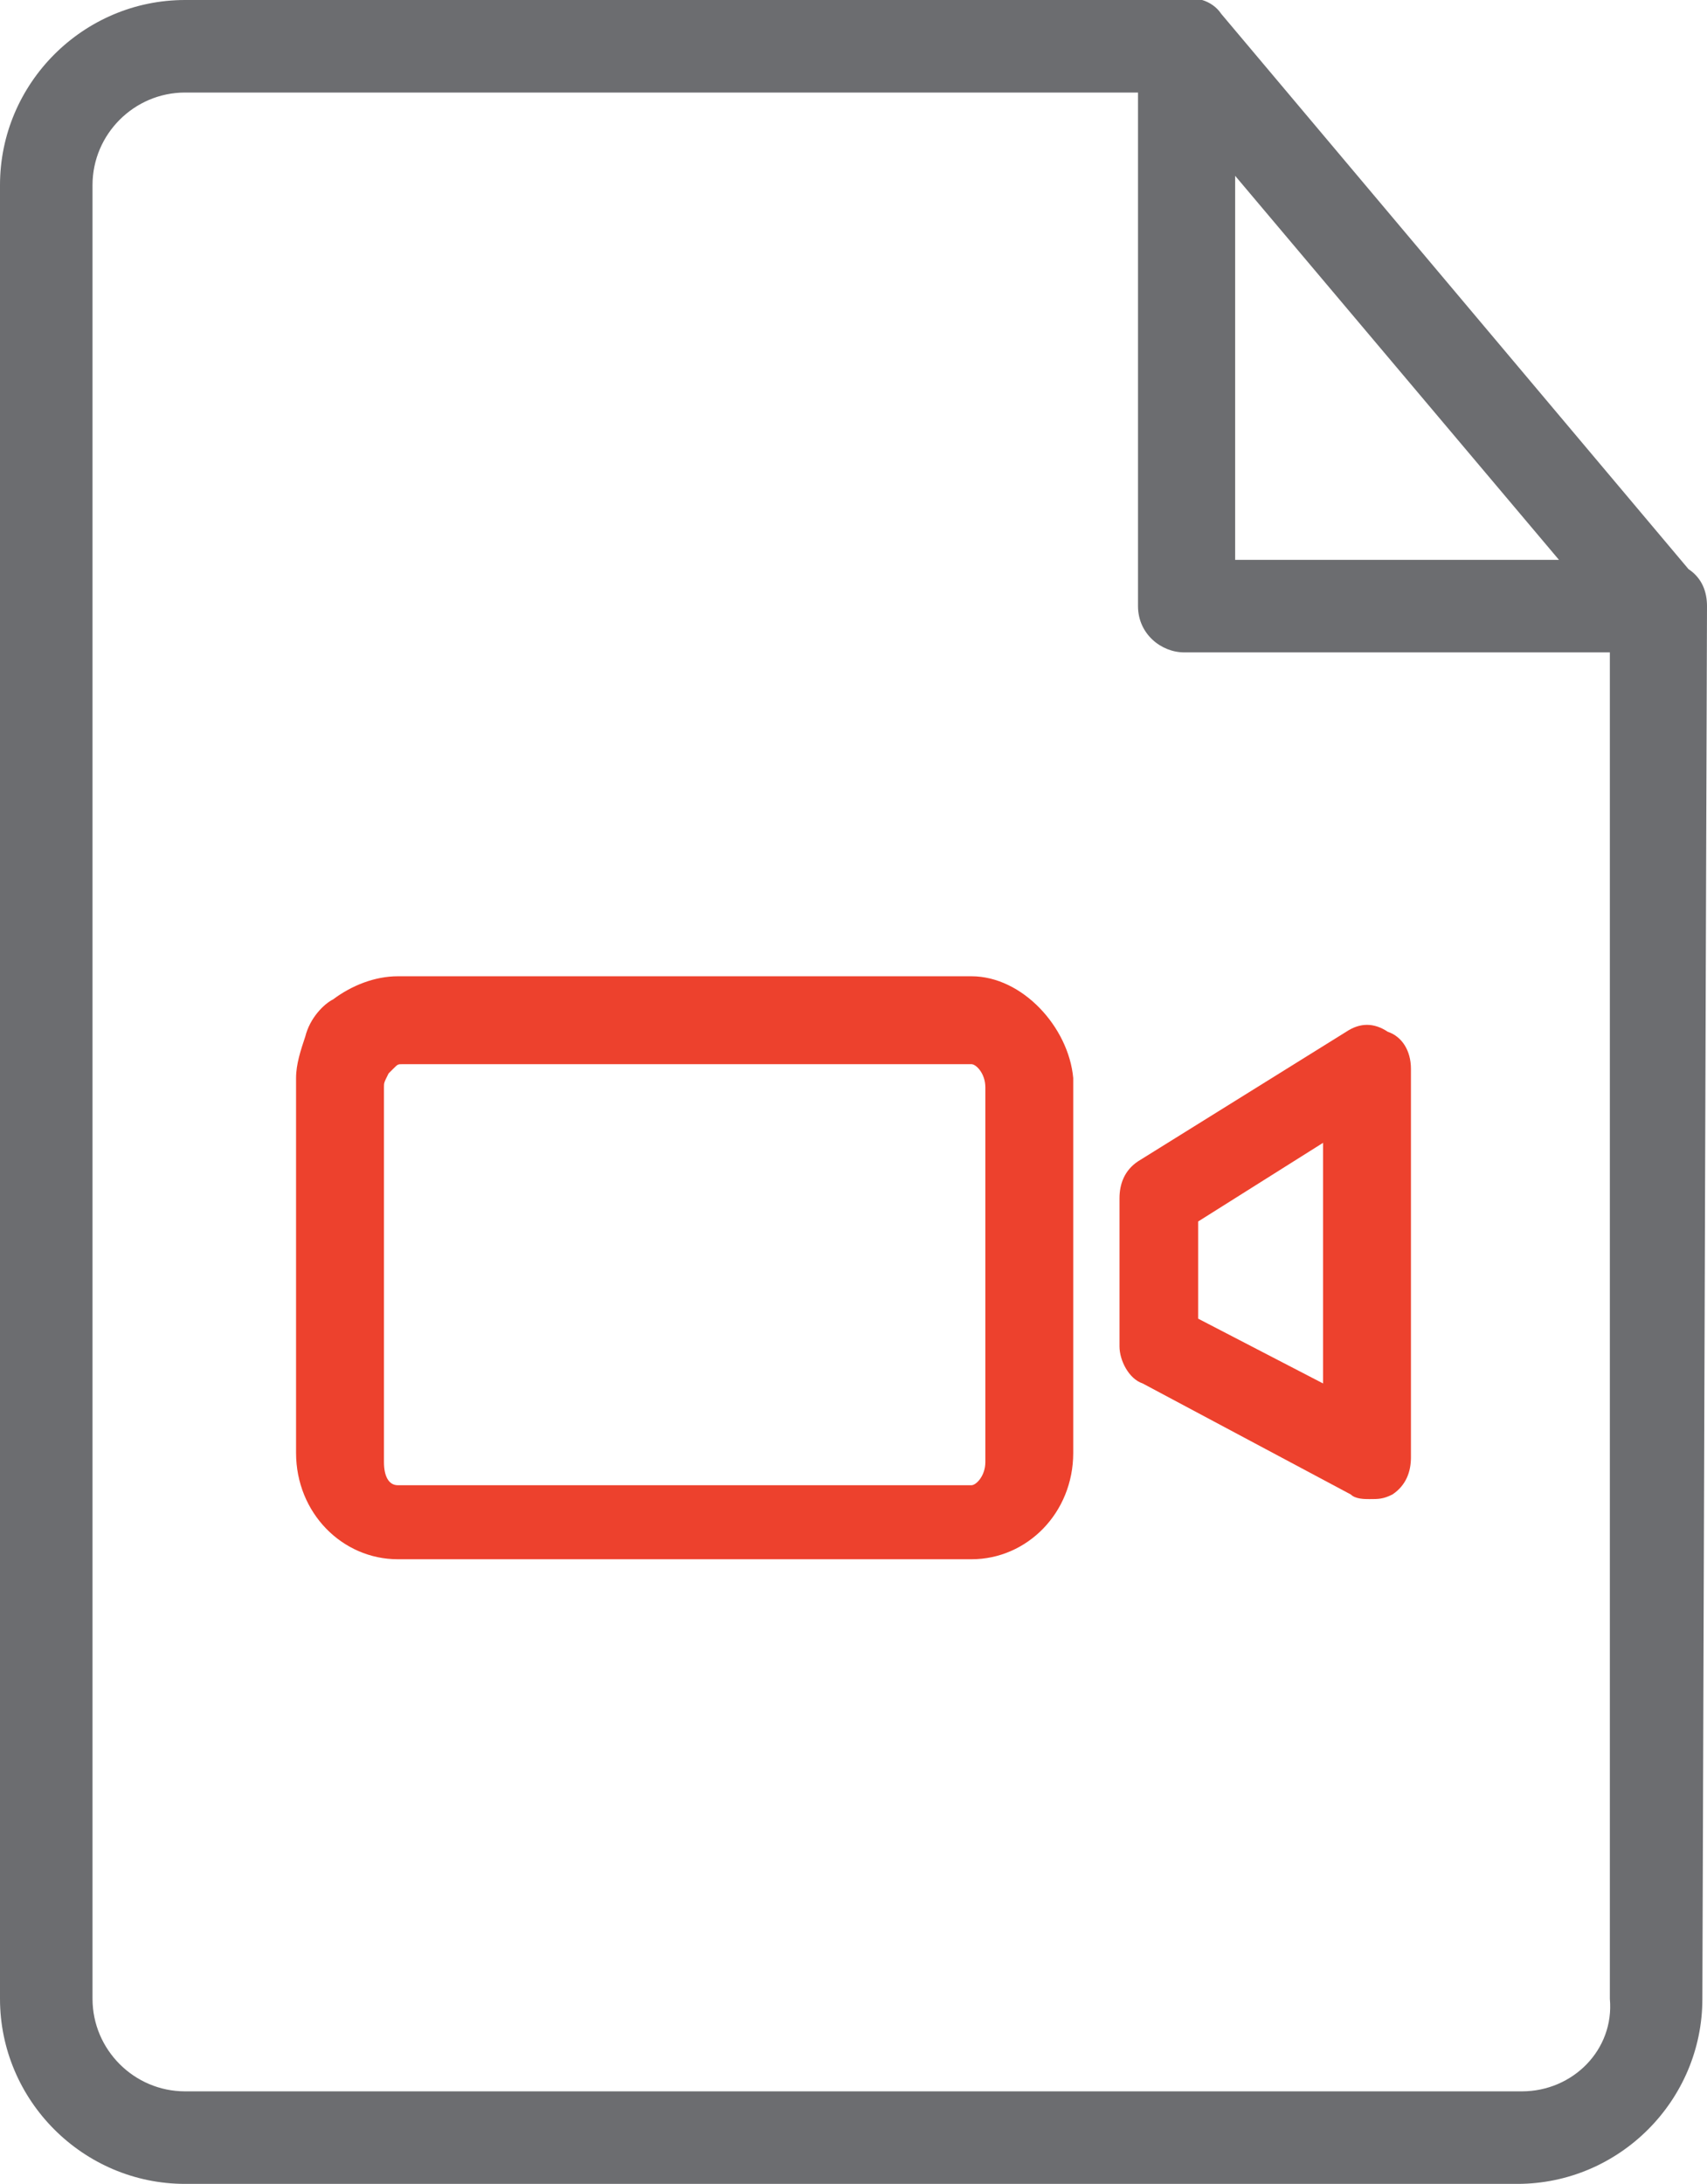
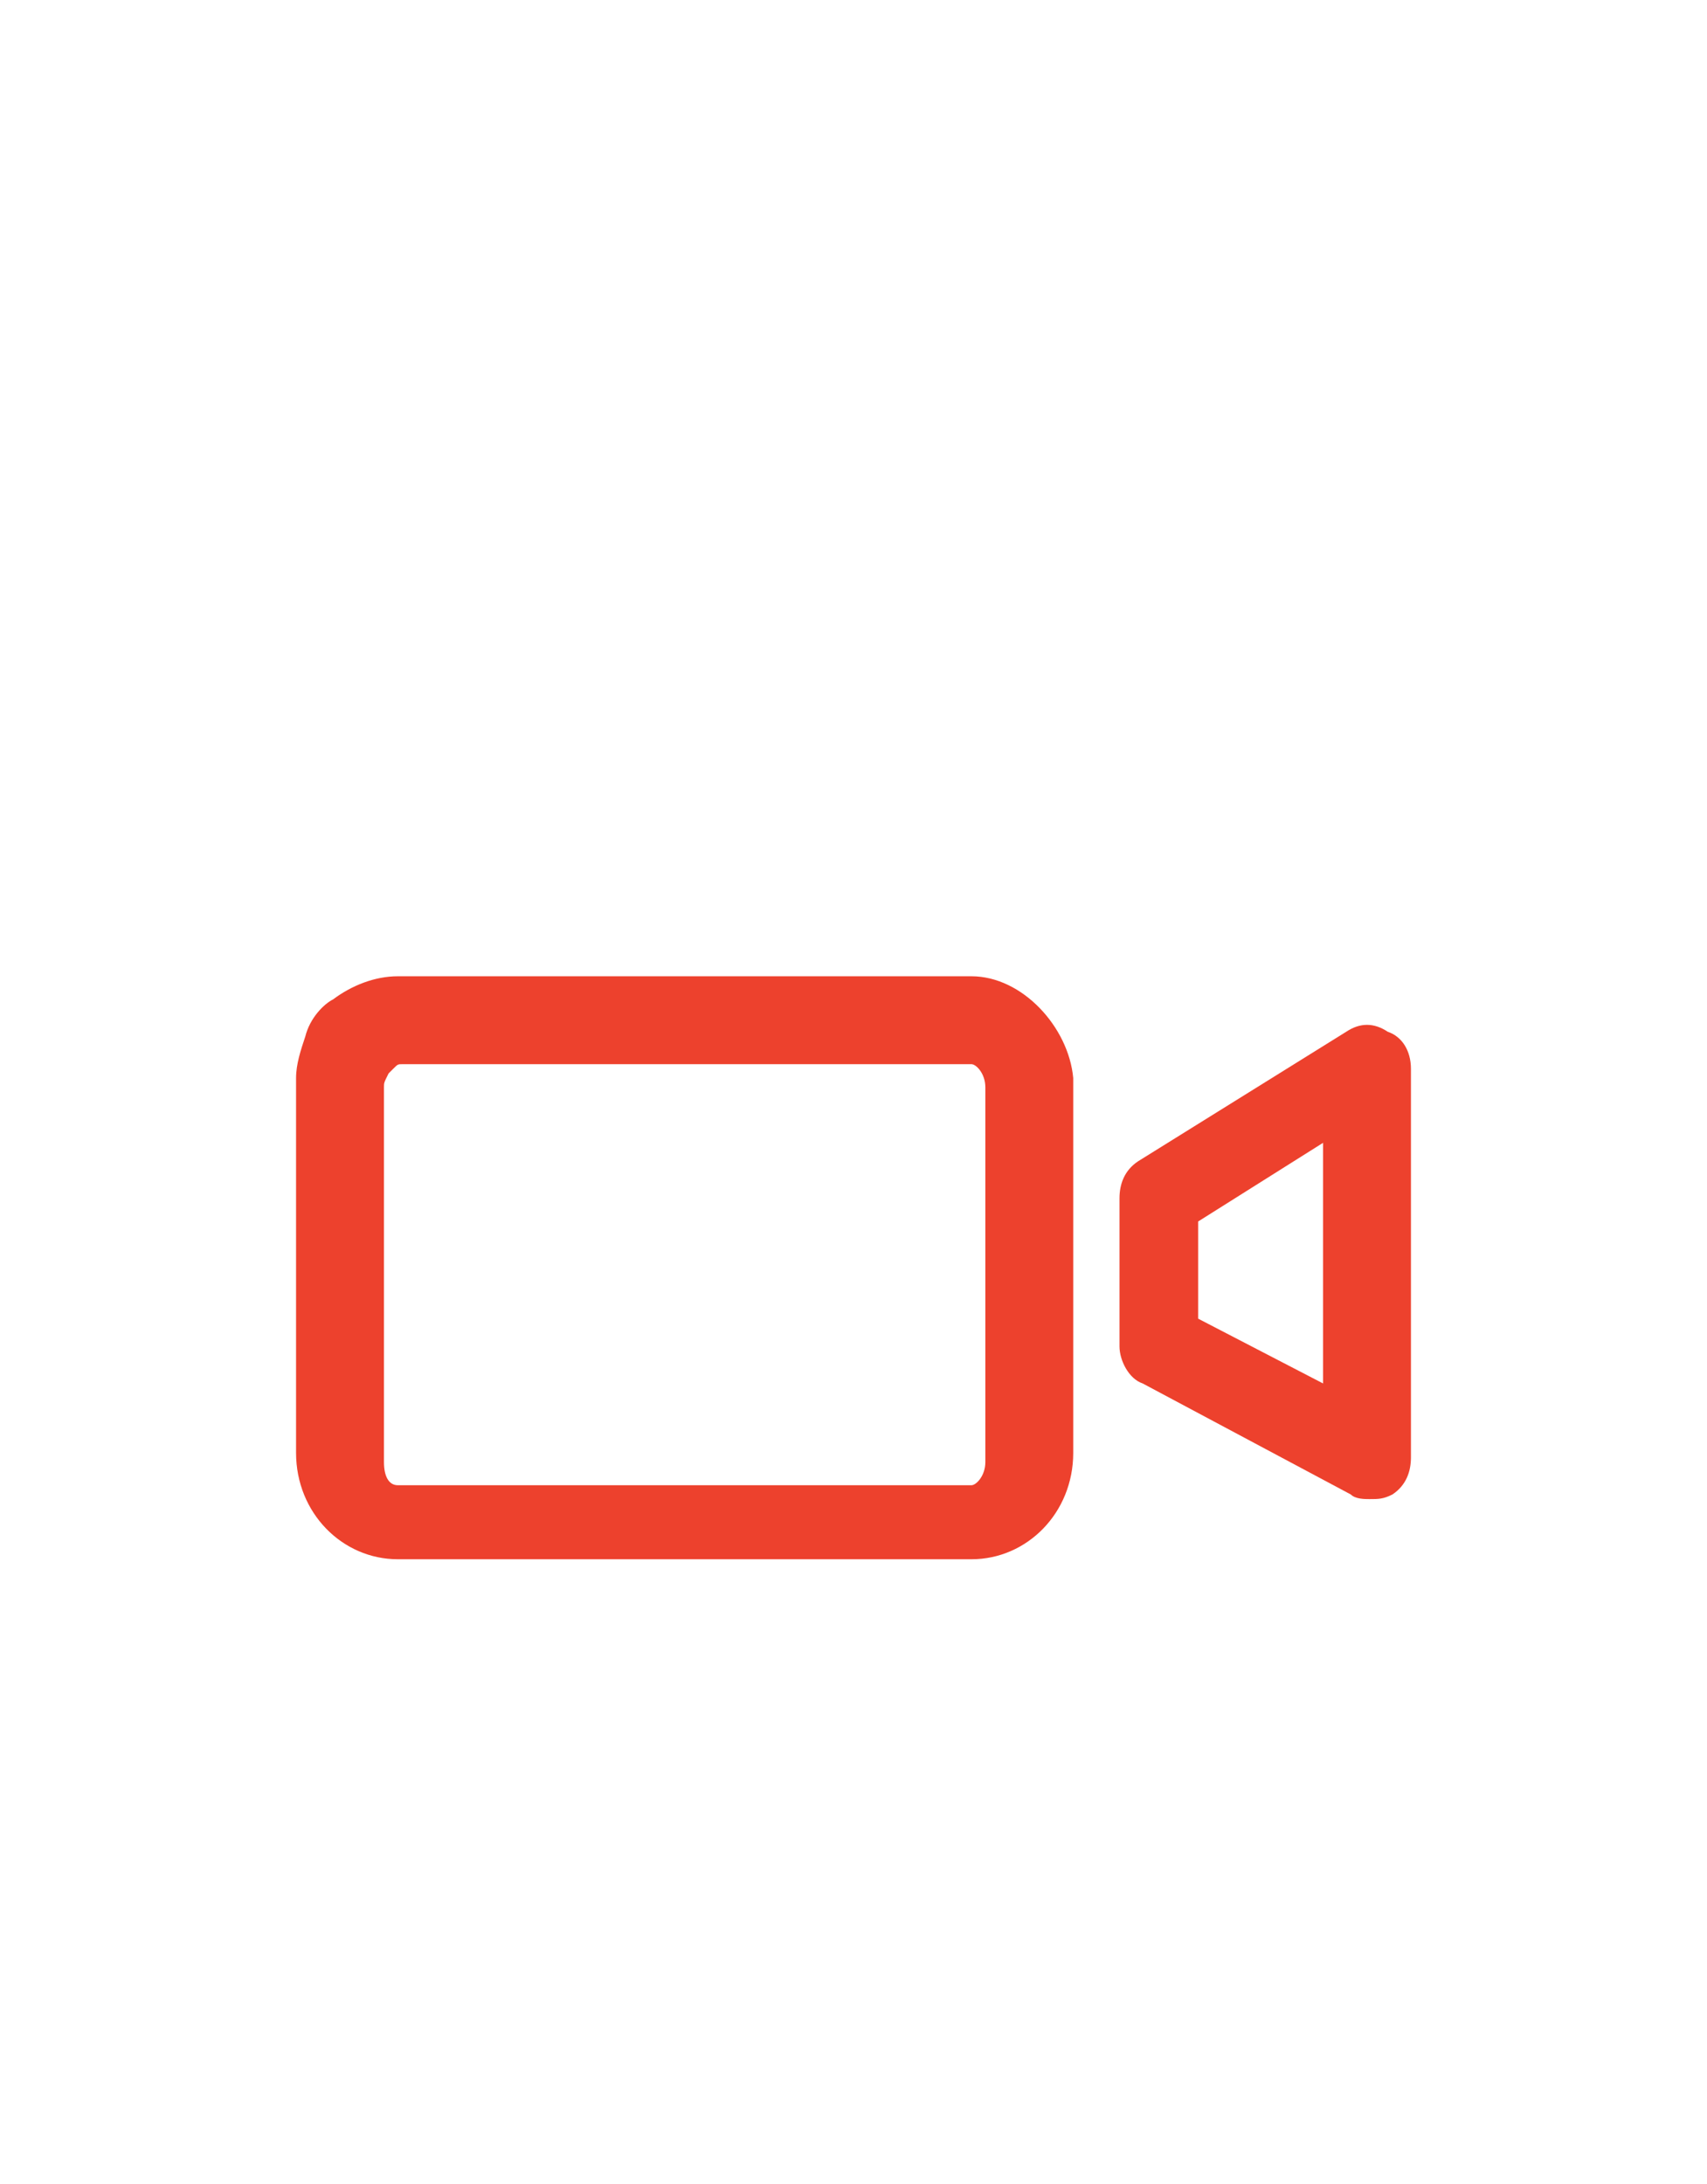
<svg xmlns="http://www.w3.org/2000/svg" version="1.1" id="Layer_1" x="0px" y="0px" viewBox="0 0 36.9 47.2" style="enable-background:new 0 0 36.9 47.2;" xml:space="preserve">
  <style type="text/css">
	.st0{fill:#6C6D70;}
	.st1{fill:#ED412D;}
</style>
-   <path class="st0" d="M36.9,13.1c0-0.3-0.1-0.6-0.4-0.8l-10.1-12C26.2,0,25.8-0.1,25.5,0H4C1.8,0,0,1.8,0,4v39.2c0,2.2,1.8,4,4,4  h28.8c2.2,0,4-1.8,4-4L36.9,13.1C36.9,13.2,36.9,13.2,36.9,13.1z M26.7,3.8l7,8.3h-7V3.8z M32.9,45.2H4c-1.1,0-2-0.9-2-2V4  c0-1.1,0.9-2,2-2h20.6v11.1c0,0.6,0.5,1,1,1h9.2v29.1C34.9,44.3,34,45.2,32.9,45.2z" />
  <g>
    <path class="st1" d="M21,21.1H8.6c-0.5,0-1,0.2-1.4,0.5C7,21.7,6.7,22,6.6,22.4c-0.1,0.3-0.2,0.6-0.2,0.9v8.1c0,1.3,1,2.3,2.2,2.3   H21c1.2,0,2.2-1,2.2-2.3v-8.1C23.1,22.2,22.1,21.1,21,21.1z M21.3,23.5v8.1c0,0.3-0.2,0.5-0.3,0.5H8.6c-0.2,0-0.3-0.2-0.3-0.5v-8.1   c0-0.1,0-0.1,0.1-0.3l0,0c0,0,0,0,0.1-0.1S8.6,23,8.7,23H21C21.1,23,21.3,23.2,21.3,23.5z" />
    <path class="st1" d="M30,22.3c-0.3-0.2-0.6-0.2-0.9,0l-4.5,2.8c-0.3,0.2-0.4,0.5-0.4,0.8v3.2c0,0.3,0.2,0.7,0.5,0.8l4.5,2.4   c0.1,0.1,0.3,0.1,0.4,0.1c0.2,0,0.3,0,0.5-0.1c0.3-0.2,0.4-0.5,0.4-0.8v-8.4C30.5,22.7,30.3,22.4,30,22.3z M28.6,24.7v5.2l-2.7-1.4   v-2.1L28.6,24.7z" />
  </g>
</svg>